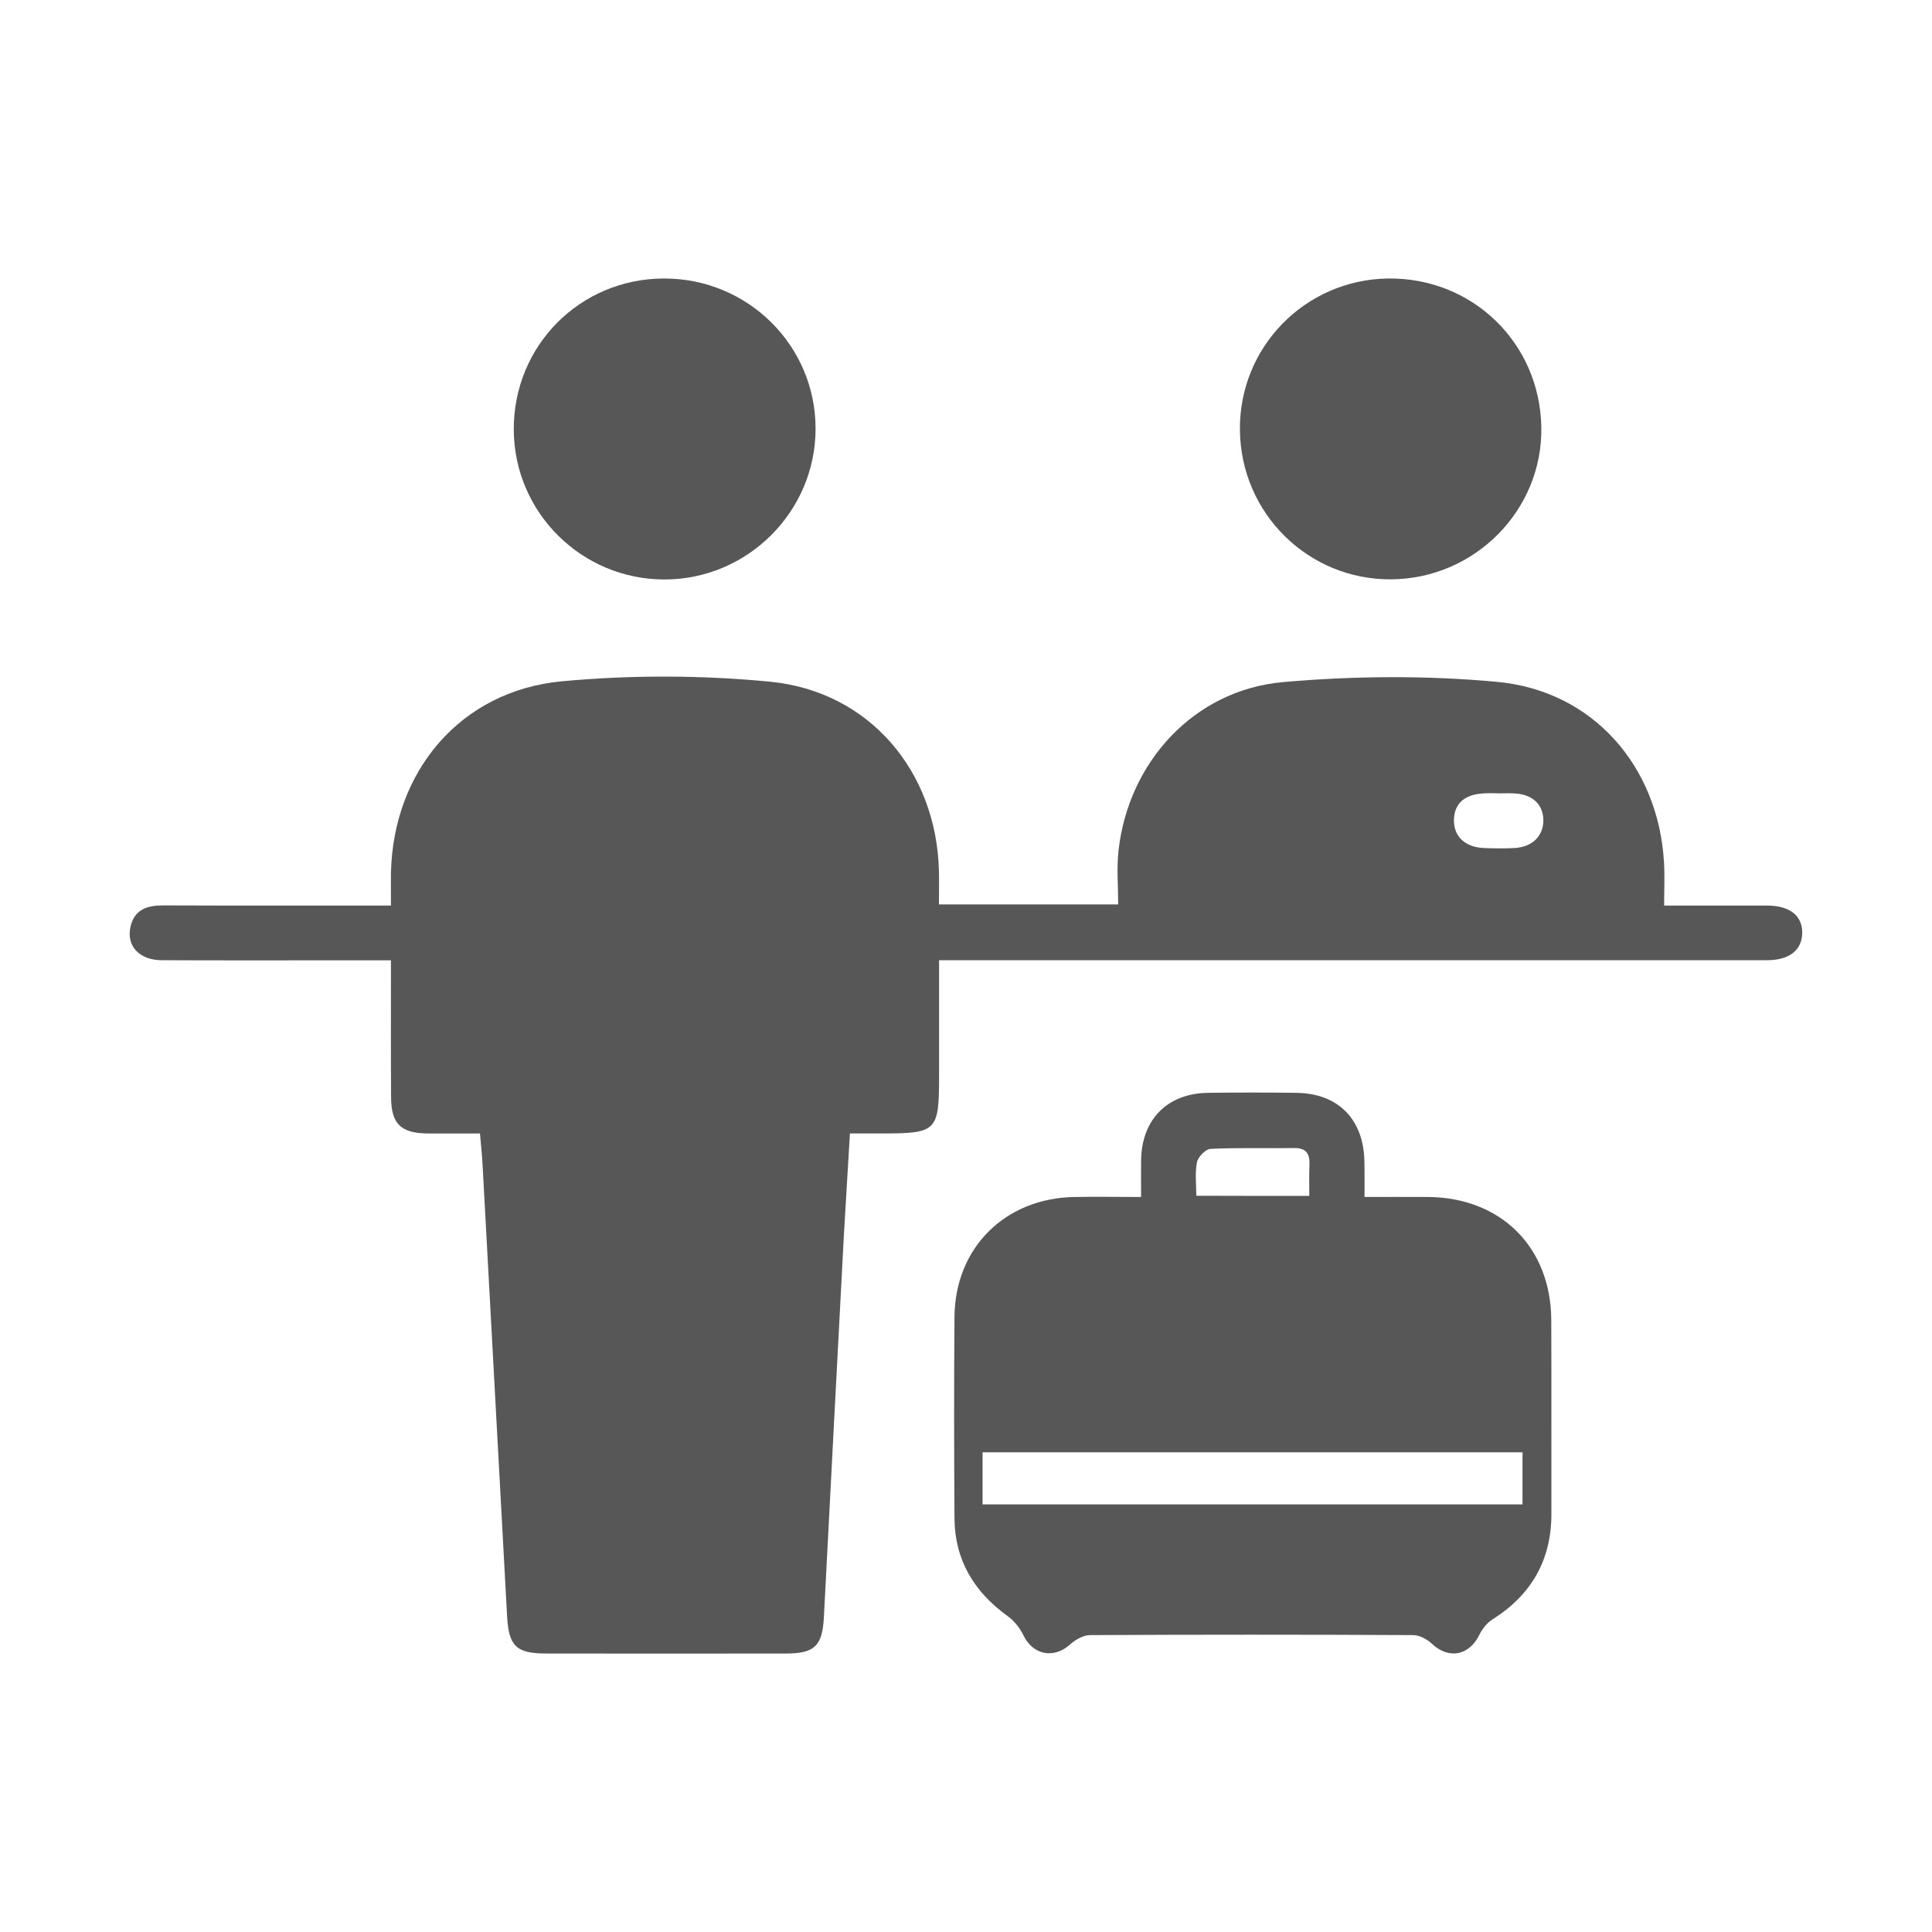
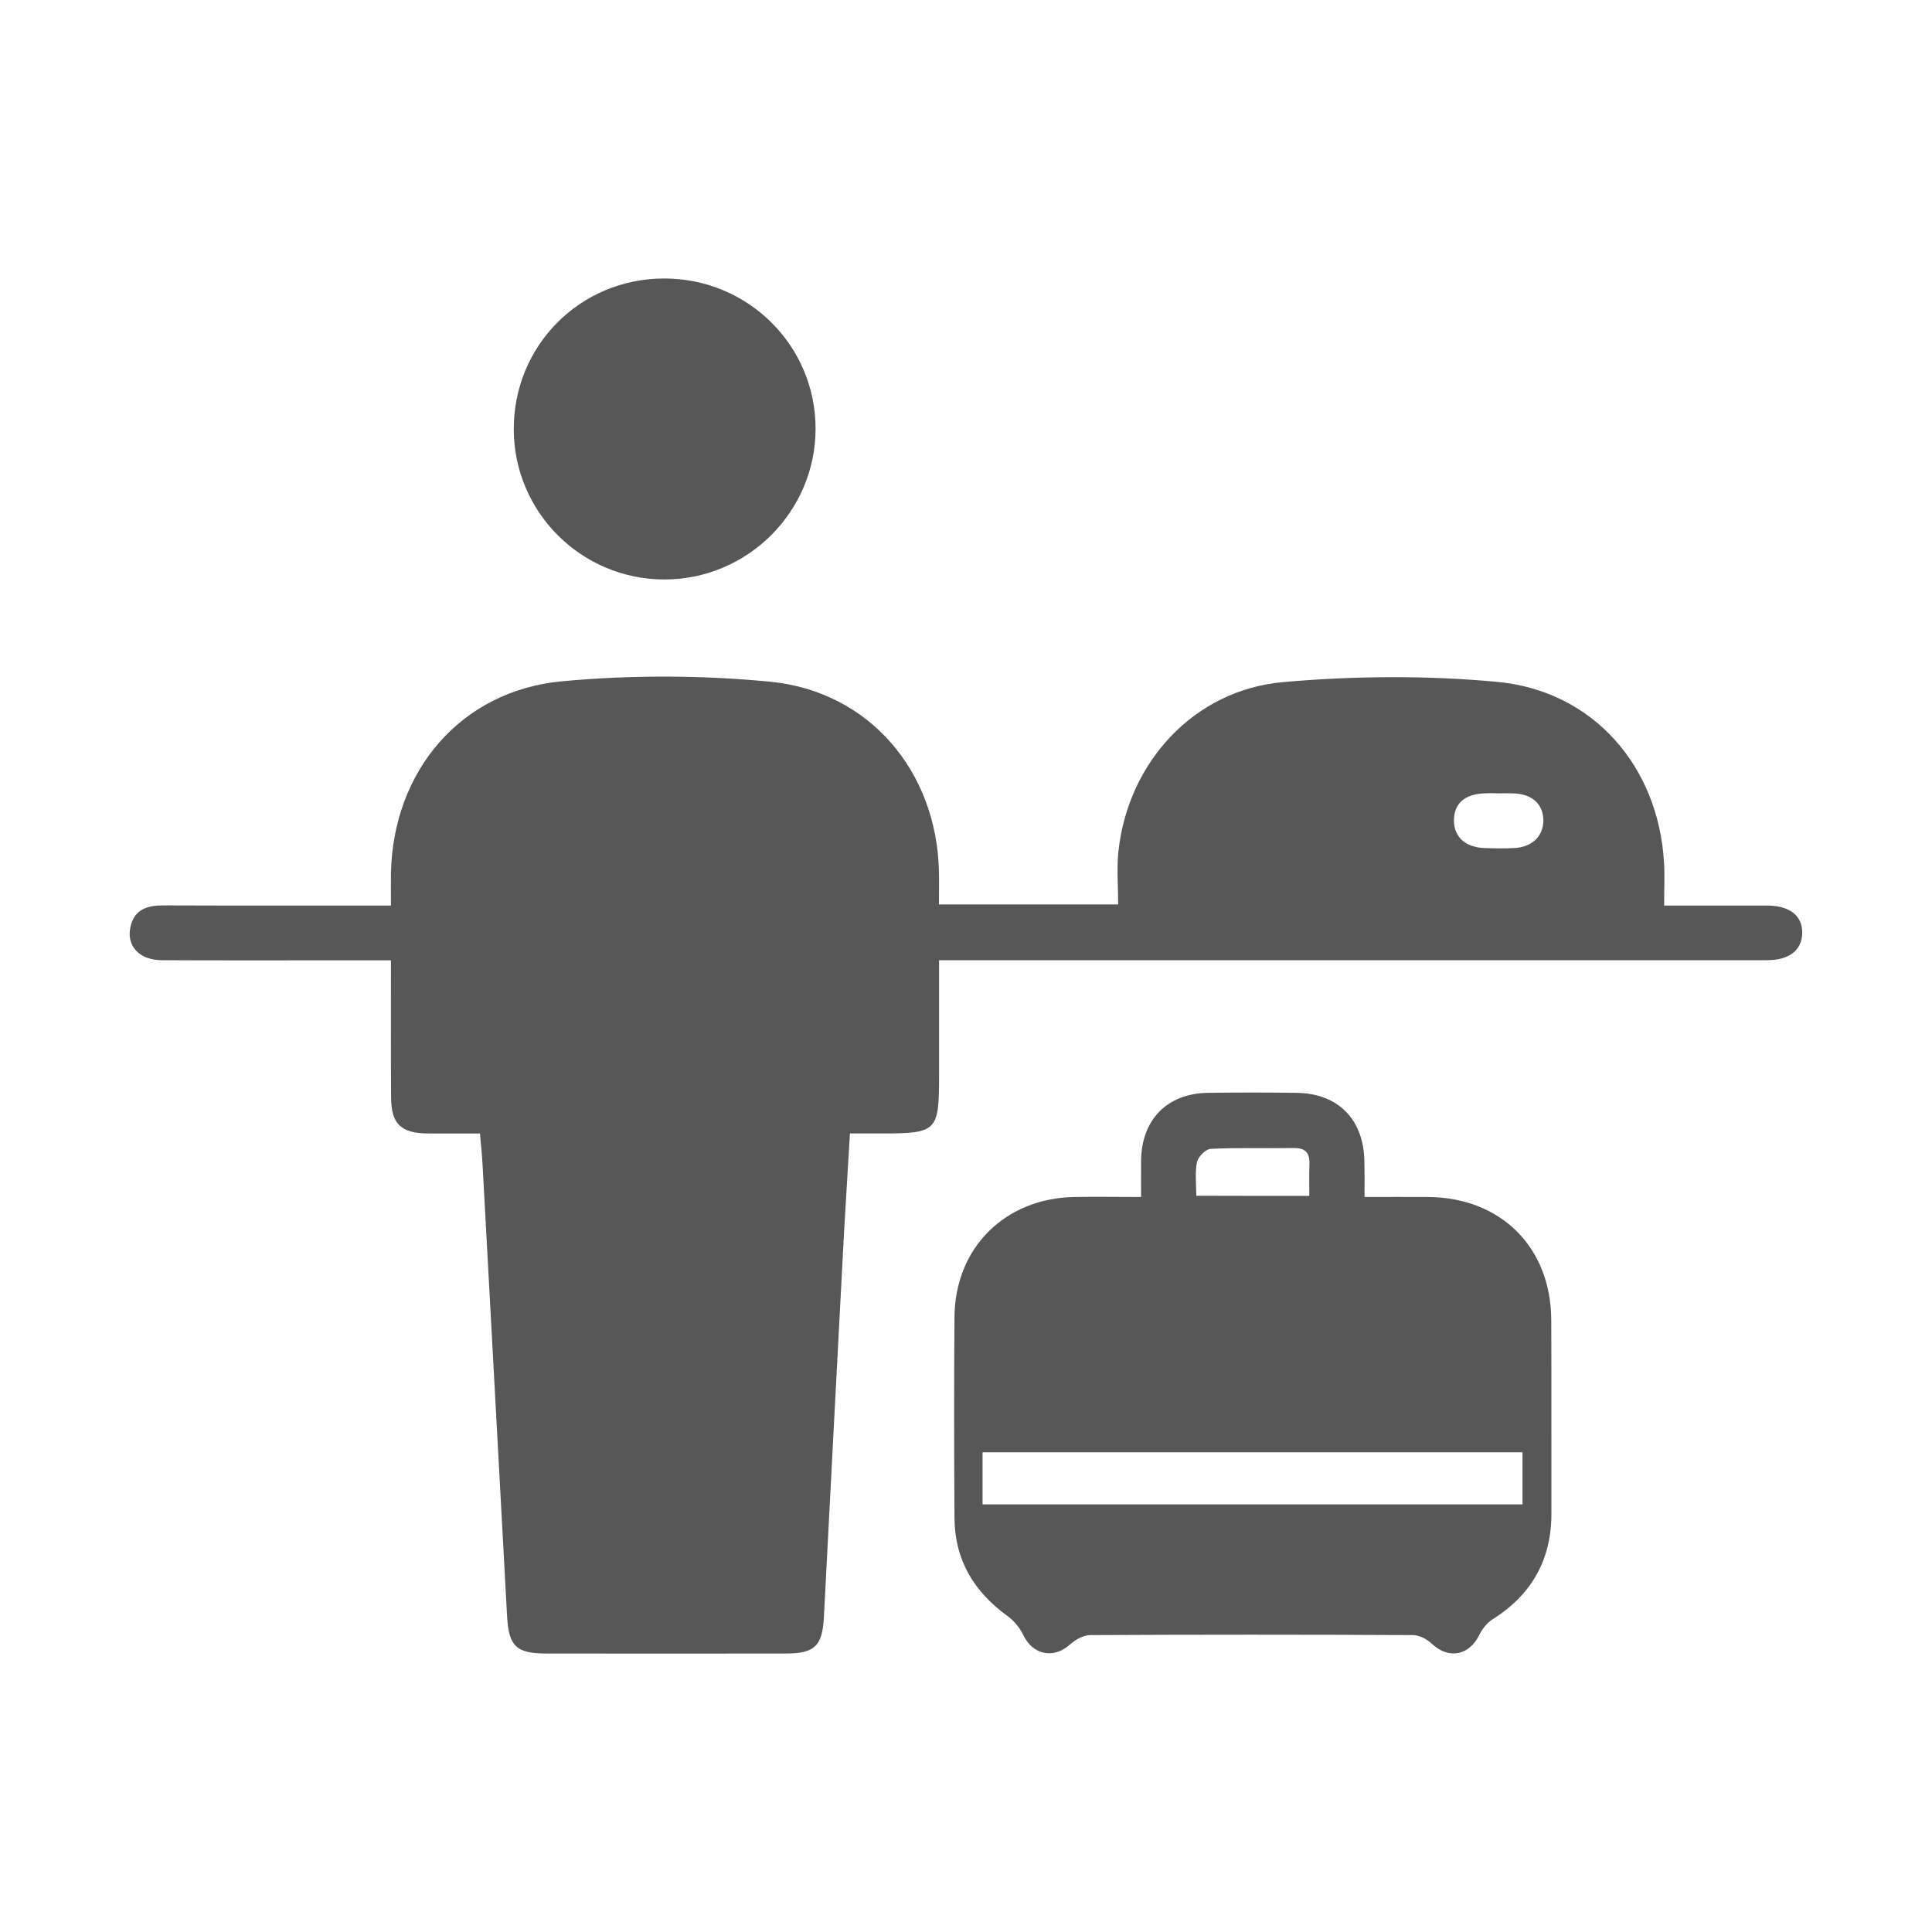
<svg xmlns="http://www.w3.org/2000/svg" version="1.1" id="Layer_1" x="0px" y="0px" viewBox="0 0 141.73 141.73" style="enable-background:new 0 0 141.73 141.73;" xml:space="preserve">
  <style type="text/css">
	.st0{fill:#575757;}
</style>
  <g>
    <path class="st0" d="M35.21,83.15c-1.4,0-2.63,0.01-3.85,0c-1.96-0.02-2.66-0.71-2.67-2.65c-0.02-2.84-0.01-5.67-0.01-8.51   c0-0.46,0-0.92,0-1.54c-1.68,0-3.22,0-4.77,0c-4.02,0-8.04,0.01-12.06-0.01c-1.66-0.01-2.61-1.08-2.27-2.49   c0.3-1.24,1.23-1.53,2.38-1.53c5.01,0.02,10.02,0.01,15.04,0.01c0.51,0,1.01,0,1.68,0c0-0.91-0.01-1.65,0-2.39   c0.16-7.48,5.11-13.36,12.53-14.06c5.06-0.47,10.23-0.46,15.29,0.03c7.28,0.71,12.21,6.58,12.38,13.9c0.02,0.79,0,1.58,0,2.44   c4.4,0,8.64,0,13.15,0c0-1.32-0.12-2.63,0.02-3.92c0.71-6.52,5.55-11.81,12.06-12.39c5.2-0.46,10.51-0.5,15.71-0.02   c7.04,0.65,11.84,6.19,12.25,13.24c0.06,0.98,0.01,1.97,0.01,3.17c2.33,0,4.48,0,6.63,0c0.33,0,0.66,0,0.99,0   c1.63,0.03,2.53,0.76,2.51,2.03c-0.03,1.25-0.95,1.98-2.59,1.98c-19.62,0-39.25,0-58.87,0c-0.56,0-1.12,0-1.86,0   c0,2.88,0,5.65,0,8.42c0,4.16-0.13,4.29-4.3,4.29c-0.7,0-1.4,0-2.24,0c-0.15,2.61-0.31,5.1-0.45,7.59   c-0.49,9.3-0.98,18.6-1.46,27.9c-0.11,2.09-0.67,2.66-2.77,2.66c-5.86,0.01-11.73,0.01-17.59,0c-2.2,0-2.76-0.53-2.88-2.73   c-0.6-11.05-1.2-22.09-1.8-33.14C35.36,84.72,35.29,84.02,35.21,83.15z M110.03,58.2C110.03,58.2,110.03,58.2,110.03,58.2   c-0.38-0.01-0.75-0.02-1.13,0c-1.45,0.05-2.23,0.75-2.24,1.97c-0.01,1.2,0.82,1.98,2.2,2.04c0.75,0.03,1.5,0.04,2.25,0   c1.28-0.07,2.09-0.86,2.11-1.99c0.01-1.17-0.76-1.93-2.06-2.01C110.78,58.18,110.4,58.2,110.03,58.2z" />
    <path class="st0" d="M100.1,87.81c1.68,0,3.18-0.01,4.68,0c5.34,0.05,8.99,3.69,9.02,9.02c0.02,4.73,0,9.46,0.01,14.19   c0.01,3.41-1.46,5.98-4.34,7.79c-0.39,0.25-0.73,0.68-0.94,1.11c-0.75,1.54-2.25,1.82-3.47,0.68c-0.36-0.34-0.92-0.65-1.39-0.65   c-7.9-0.04-15.8-0.04-23.7,0c-0.51,0-1.1,0.35-1.5,0.71c-1.18,1.05-2.7,0.74-3.39-0.69c-0.26-0.54-0.68-1.07-1.17-1.42   c-2.46-1.78-3.87-4.11-3.89-7.18c-0.03-4.92-0.04-9.84,0-14.76c0.04-5.07,3.7-8.71,8.8-8.8c1.56-0.03,3.11,0,4.89,0   c0-0.95-0.01-1.83,0-2.71c0.05-2.98,1.92-4.88,4.88-4.93c2.18-0.03,4.35-0.03,6.53,0c3.04,0.04,4.91,1.94,4.97,5   C100.11,85.98,100.1,86.78,100.1,87.81z M72.08,110.36c13.31,0,26.47,0,39.61,0c0-1.35,0-2.59,0-3.82c-13.26,0-26.41,0-39.61,0   C72.08,107.85,72.08,109.07,72.08,110.36z M96.05,87.73c0-0.82-0.02-1.57,0.01-2.32c0.03-0.82-0.28-1.21-1.16-1.19   c-2.03,0.03-4.07-0.04-6.1,0.06c-0.36,0.02-0.91,0.59-0.99,0.97c-0.16,0.8-0.05,1.64-0.05,2.47   C90.64,87.73,93.26,87.73,96.05,87.73z" />
    <path class="st0" d="M48.71,20.43c6.15-0.01,11.12,4.91,11.12,11.02c0,6.09-5.01,11.08-11.12,11.06   c-6.07-0.02-10.99-4.93-11.02-10.98C37.66,25.36,42.55,20.44,48.71,20.43z" />
-     <path class="st0" d="M90.96,31.57c-0.08-6.09,4.77-11.05,10.86-11.14c6.19-0.08,11.14,4.72,11.25,10.9   c0.11,6.08-4.87,11.13-11.02,11.17C95.98,42.54,91.03,37.67,90.96,31.57z" />
  </g>
</svg>